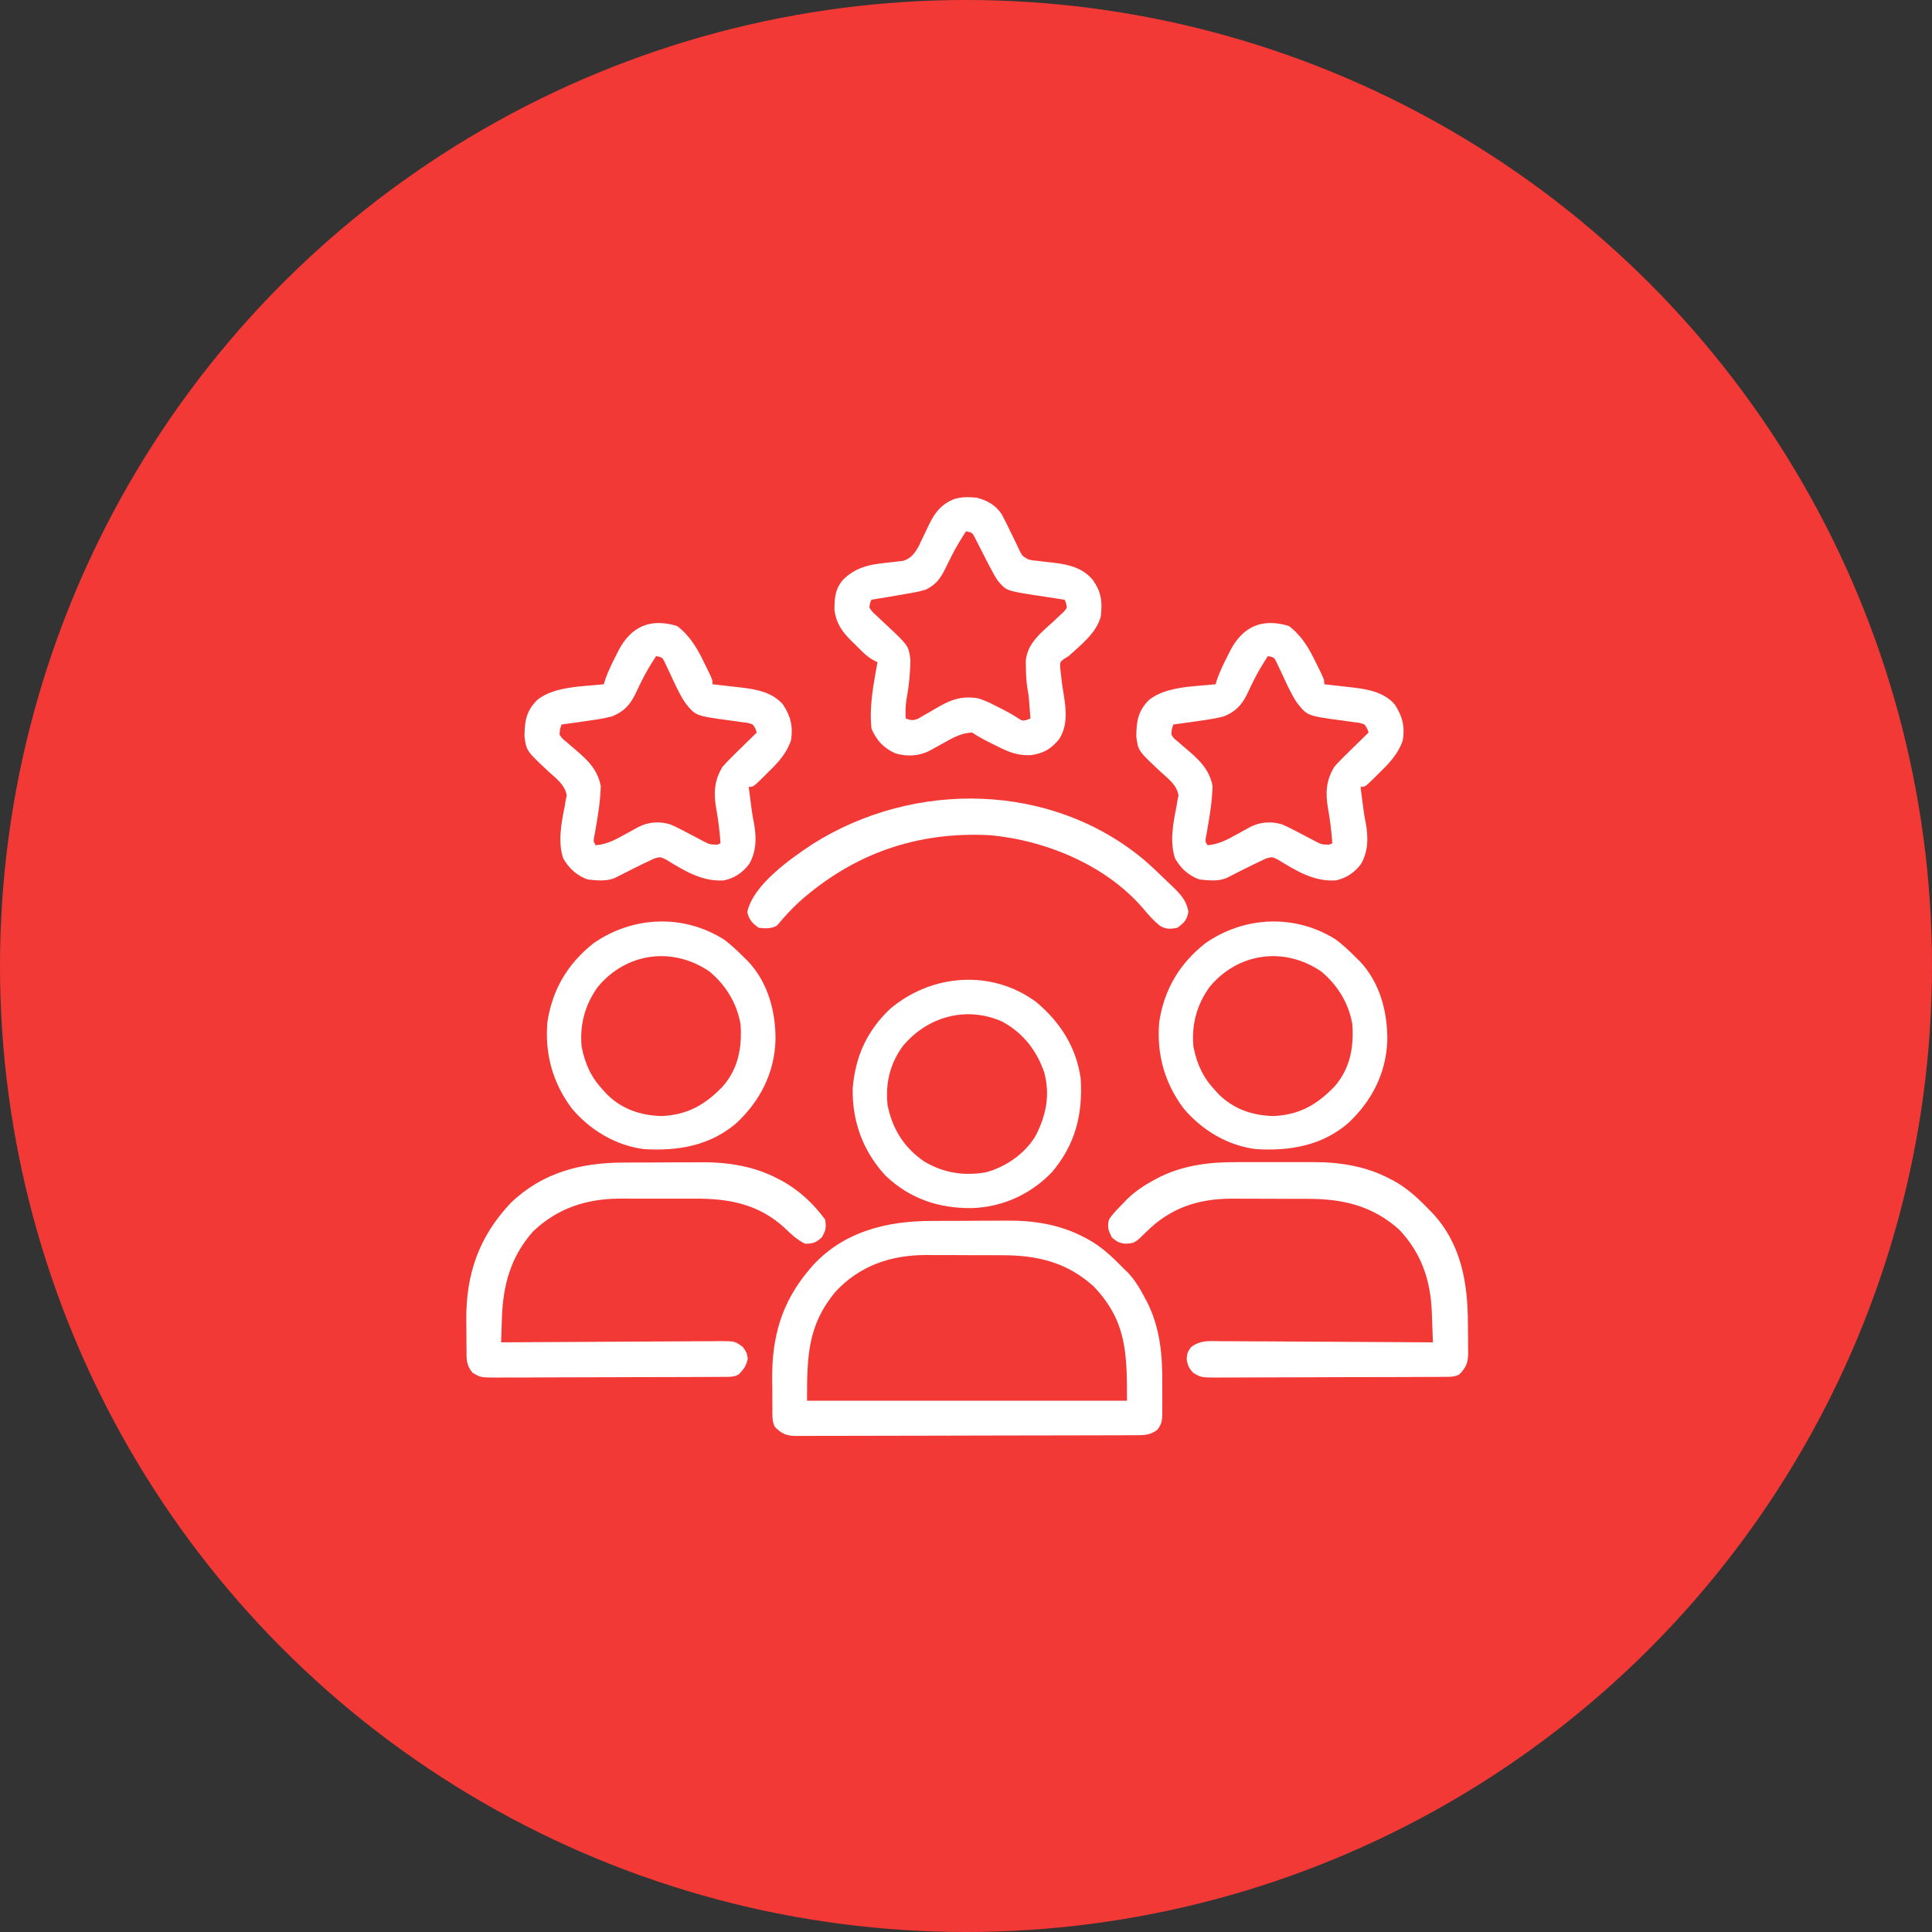
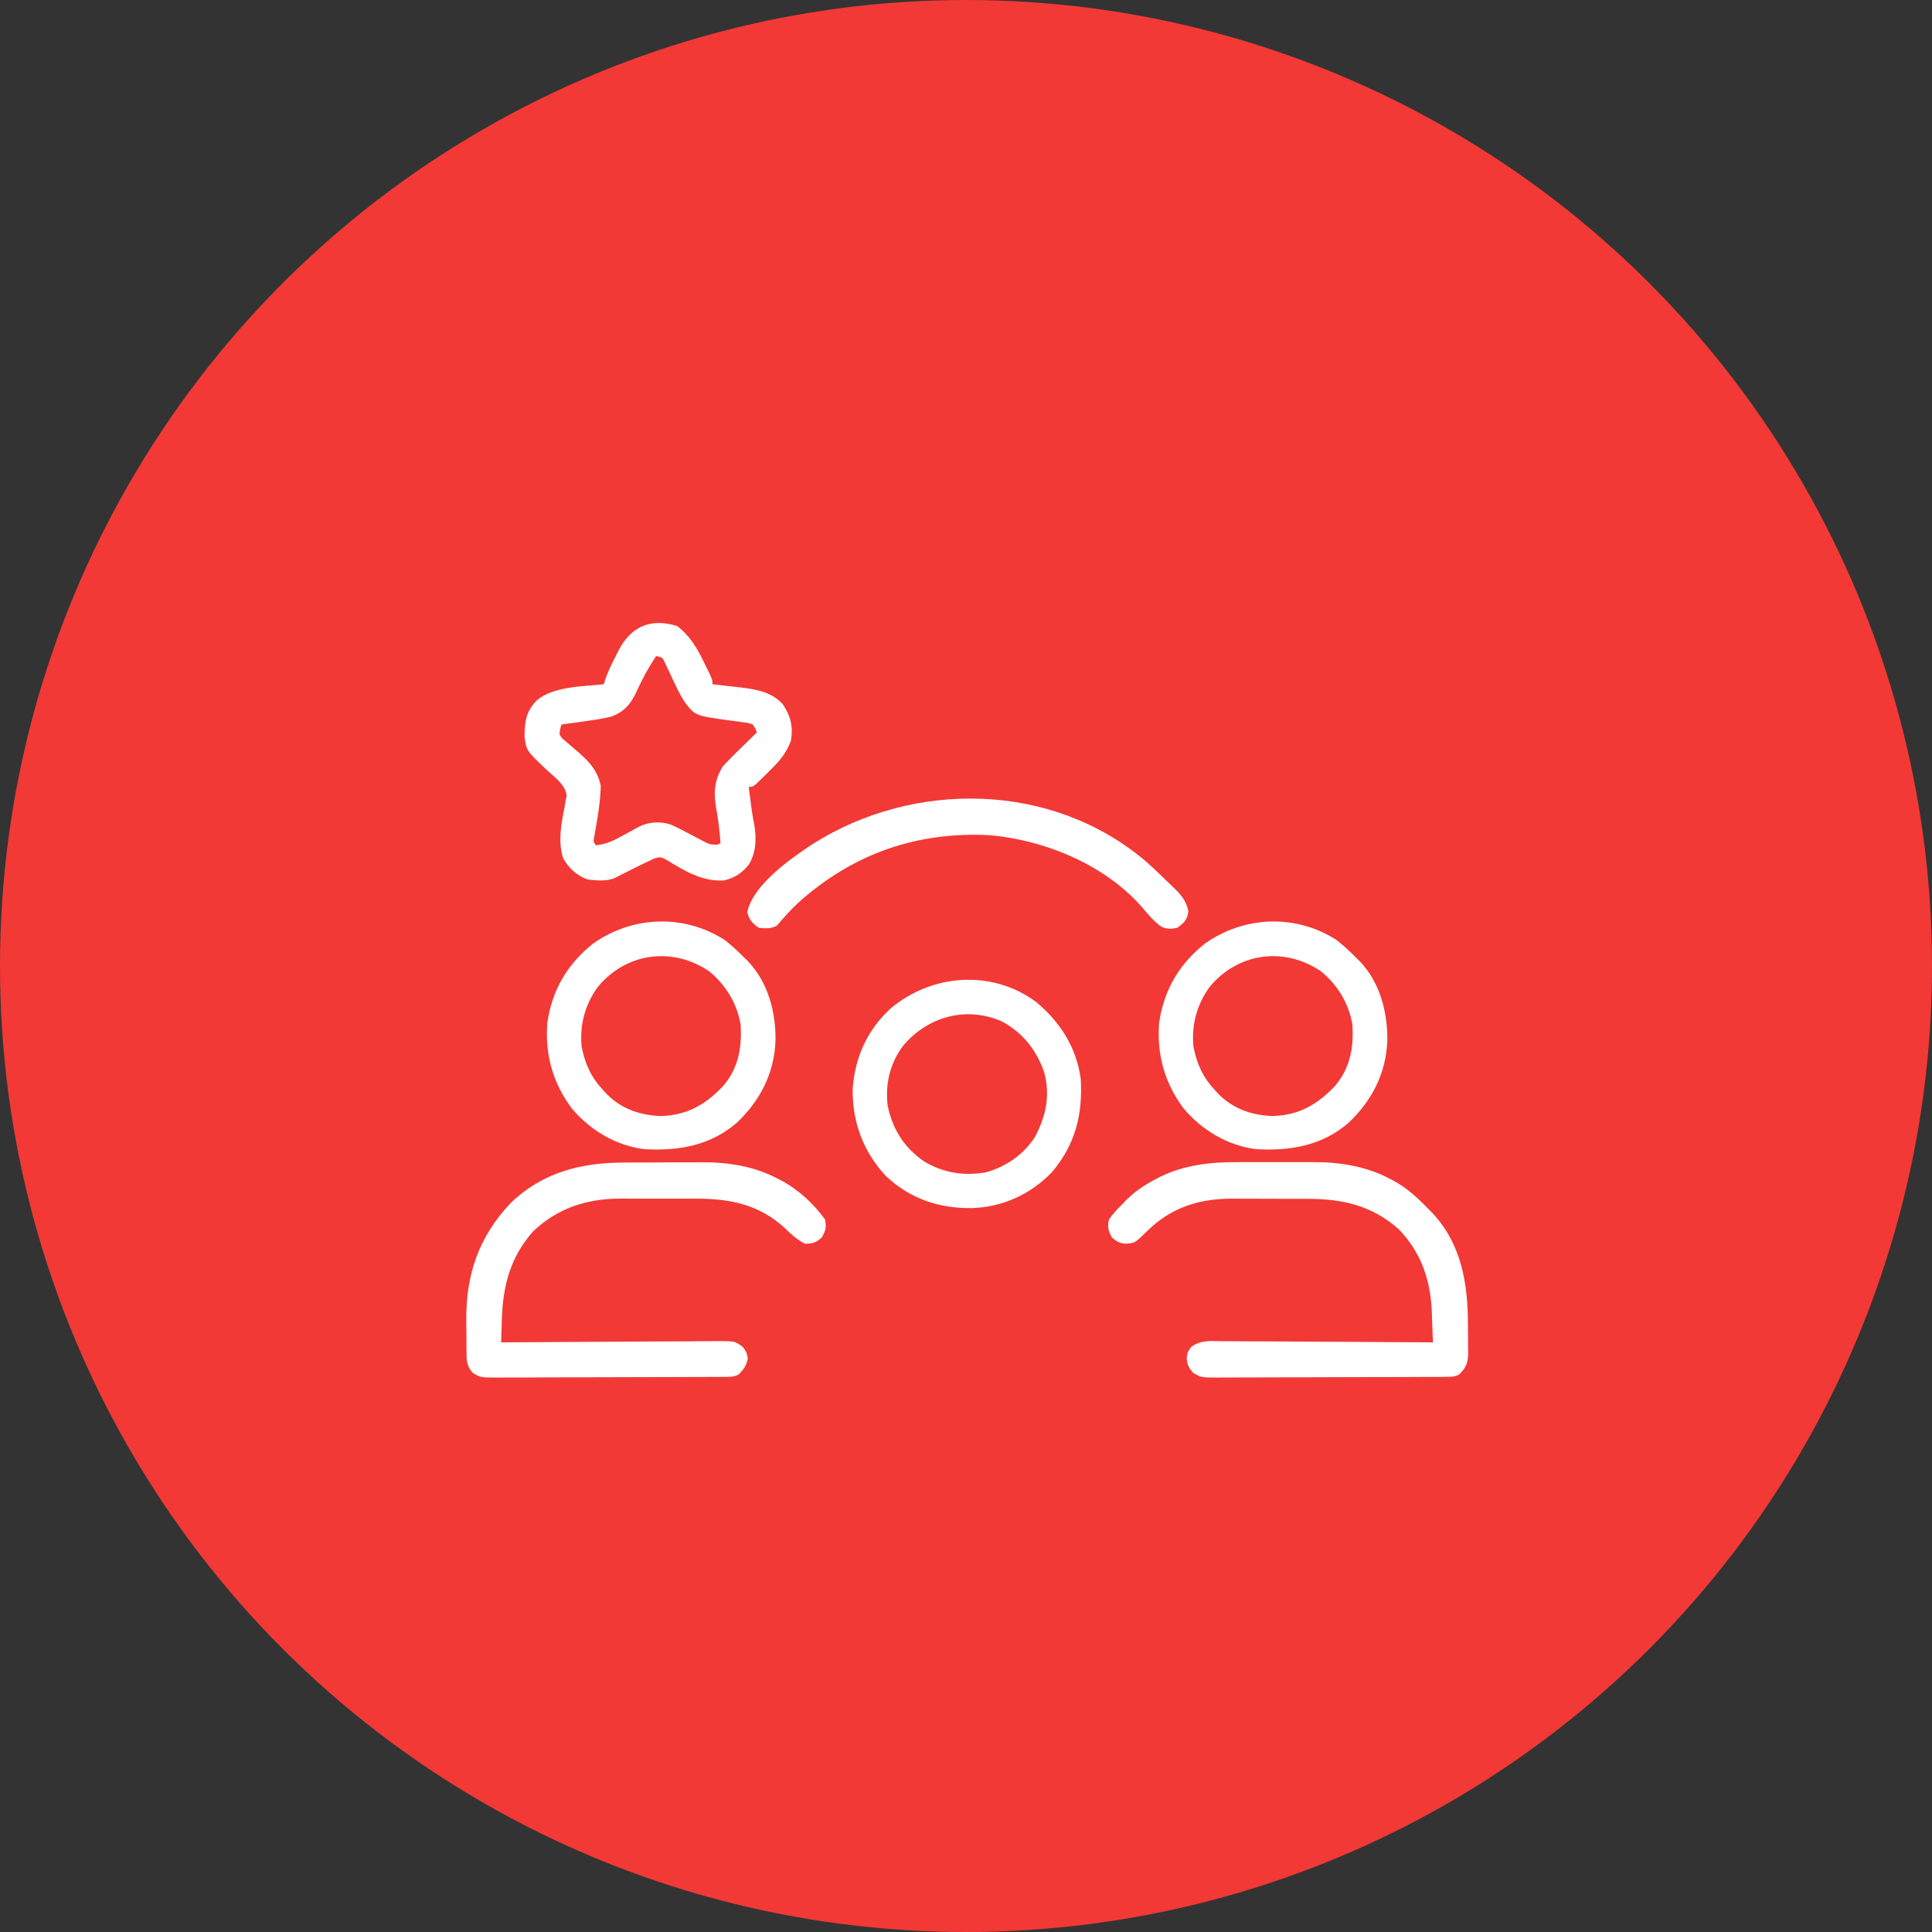
<svg xmlns="http://www.w3.org/2000/svg" width="60" height="60" viewBox="0 0 60 60" fill="none">
  <rect x="0" y="0" width="60" height="60" fill="#333333" stroke="none" />
  <circle cx="30" cy="30" r="30" fill="#F23936" />
-   <path d="M28.934 37.917C29.024 37.916 29.113 37.916 29.202 37.916C29.388 37.915 29.574 37.915 29.759 37.915C29.995 37.915 30.23 37.913 30.465 37.911C30.649 37.909 30.833 37.909 31.017 37.909C31.103 37.909 31.19 37.909 31.276 37.908C32.09 37.899 32.913 38.028 33.641 38.41C33.682 38.431 33.722 38.452 33.765 38.474C34.198 38.709 34.535 39.023 34.875 39.375C34.917 39.415 34.958 39.455 35.001 39.495C35.248 39.746 35.413 40.034 35.574 40.344C35.594 40.382 35.615 40.419 35.635 40.457C36.027 41.249 36.104 42.083 36.095 42.952C36.094 43.112 36.095 43.273 36.097 43.433C36.097 43.536 36.096 43.639 36.096 43.742C36.096 43.789 36.097 43.837 36.097 43.886C36.093 44.106 36.081 44.227 35.943 44.403C35.71 44.577 35.527 44.572 35.245 44.572C35.176 44.572 35.176 44.572 35.106 44.573C34.95 44.573 34.795 44.574 34.64 44.574C34.529 44.574 34.418 44.575 34.307 44.575C34.005 44.576 33.703 44.577 33.401 44.577C33.212 44.578 33.024 44.578 32.835 44.578C32.245 44.58 31.656 44.581 31.066 44.581C30.384 44.582 29.703 44.583 29.022 44.586C28.495 44.588 27.969 44.589 27.443 44.589C27.128 44.589 26.814 44.59 26.499 44.591C26.204 44.593 25.908 44.593 25.612 44.592C25.503 44.592 25.395 44.593 25.286 44.593C25.138 44.595 24.99 44.594 24.841 44.593C24.777 44.594 24.777 44.594 24.711 44.595C24.417 44.592 24.27 44.52 24.063 44.313C23.967 44.122 23.989 43.923 23.988 43.714C23.987 43.666 23.987 43.619 23.986 43.57C23.986 43.468 23.985 43.367 23.985 43.265C23.985 43.113 23.983 42.961 23.981 42.809C23.972 41.518 24.276 40.44 25.125 39.438C25.164 39.392 25.202 39.347 25.242 39.3C26.217 38.241 27.546 37.918 28.934 37.917ZM25.938 40.125C25.08 41.167 25.063 42.122 25.063 43.5C28.342 43.5 31.621 43.5 35 43.5C35 42.023 34.99 41.025 33.966 39.952C33.13 39.195 32.207 38.981 31.11 38.982C31.025 38.981 30.939 38.981 30.853 38.981C30.674 38.98 30.495 38.98 30.317 38.981C30.09 38.981 29.862 38.98 29.635 38.978C29.459 38.978 29.282 38.977 29.105 38.978C28.981 38.978 28.857 38.977 28.734 38.976C27.649 38.981 26.688 39.313 25.938 40.125Z" fill="white" />
-   <path d="M40.029 19.442C40.428 19.744 40.655 20.137 40.869 20.582C40.906 20.658 40.906 20.658 40.945 20.736C41.127 21.107 41.127 21.107 41.127 21.25C41.167 21.255 41.208 21.259 41.249 21.264C41.437 21.284 41.623 21.306 41.81 21.328C41.874 21.335 41.938 21.342 42.004 21.349C42.484 21.407 42.975 21.493 43.31 21.871C43.554 22.234 43.636 22.564 43.564 23C43.416 23.417 43.151 23.698 42.837 24C42.795 24.043 42.752 24.085 42.709 24.129C42.394 24.438 42.394 24.438 42.252 24.438C42.271 24.588 42.29 24.737 42.31 24.887C42.316 24.929 42.321 24.971 42.327 25.015C42.35 25.191 42.374 25.365 42.411 25.539C42.496 25.987 42.499 26.437 42.264 26.837C42.067 27.101 41.796 27.28 41.473 27.343C40.787 27.379 40.252 27.041 39.683 26.695C39.505 26.608 39.505 26.608 39.323 26.66C39.083 26.77 38.846 26.884 38.611 27.004C38.566 27.027 38.521 27.05 38.475 27.073C38.358 27.132 38.242 27.191 38.127 27.25C37.862 27.382 37.538 27.344 37.252 27.313C36.916 27.196 36.664 26.965 36.492 26.656C36.32 26.147 36.433 25.559 36.537 25.045C36.546 24.989 36.555 24.933 36.564 24.875C36.576 24.817 36.588 24.759 36.6 24.7C36.54 24.367 36.286 24.191 36.044 23.969C35.348 23.319 35.348 23.319 35.289 22.875C35.293 22.398 35.338 22.088 35.681 21.739C36.219 21.309 37.087 21.323 37.752 21.25C37.767 21.199 37.782 21.148 37.798 21.096C37.892 20.833 38.01 20.591 38.138 20.344C38.161 20.298 38.183 20.252 38.207 20.205C38.596 19.456 39.2 19.186 40.029 19.442ZM39.377 20.375C39.213 20.626 39.059 20.877 38.928 21.146C38.906 21.191 38.884 21.235 38.861 21.282C38.816 21.373 38.773 21.465 38.73 21.557C38.557 21.904 38.365 22.106 38.002 22.25C37.733 22.318 37.464 22.358 37.189 22.395C37.117 22.405 37.044 22.416 36.97 22.427C36.793 22.452 36.616 22.477 36.439 22.5C36.389 22.645 36.389 22.645 36.377 22.813C36.455 22.933 36.455 22.933 36.58 23.031C36.647 23.089 36.647 23.089 36.714 23.149C36.761 23.189 36.808 23.229 36.857 23.27C37.243 23.599 37.556 23.893 37.657 24.408C37.646 24.854 37.578 25.288 37.5 25.727C37.487 25.802 37.487 25.802 37.474 25.878C37.466 25.922 37.458 25.967 37.449 26.013C37.428 26.132 37.428 26.132 37.502 26.25C37.856 26.219 38.114 26.077 38.419 25.907C38.513 25.855 38.607 25.804 38.701 25.752C38.743 25.729 38.784 25.707 38.826 25.683C39.139 25.523 39.484 25.5 39.82 25.603C40.043 25.701 40.257 25.816 40.473 25.929C40.512 25.949 40.55 25.969 40.59 25.99C40.668 26.03 40.745 26.071 40.822 26.113C41.038 26.226 41.038 26.226 41.278 26.232C41.31 26.217 41.343 26.203 41.377 26.188C41.349 25.827 41.311 25.474 41.244 25.117C41.159 24.628 41.178 24.244 41.439 23.813C41.611 23.619 41.796 23.439 41.982 23.258C42.032 23.209 42.082 23.16 42.133 23.11C42.255 22.989 42.378 22.87 42.502 22.75C42.462 22.623 42.462 22.623 42.377 22.5C42.227 22.446 42.227 22.446 42.049 22.428C41.984 22.418 41.918 22.409 41.851 22.399C41.747 22.385 41.747 22.385 41.642 22.371C40.593 22.229 40.593 22.229 40.265 21.805C40.074 21.511 39.936 21.186 39.787 20.869C39.761 20.815 39.735 20.76 39.708 20.704C39.685 20.654 39.662 20.605 39.638 20.554C39.568 20.417 39.568 20.417 39.377 20.375Z" fill="white" />
  <path d="M21.029 19.442C21.428 19.744 21.655 20.137 21.869 20.582C21.906 20.658 21.906 20.658 21.945 20.736C22.127 21.107 22.127 21.107 22.127 21.25C22.167 21.255 22.208 21.259 22.25 21.264C22.436 21.284 22.623 21.306 22.81 21.328C22.874 21.335 22.938 21.342 23.003 21.349C23.484 21.407 23.975 21.493 24.31 21.871C24.554 22.234 24.636 22.564 24.564 23C24.416 23.417 24.151 23.698 23.837 24C23.795 24.043 23.752 24.085 23.709 24.129C23.394 24.438 23.394 24.438 23.252 24.438C23.271 24.588 23.29 24.737 23.31 24.887C23.316 24.929 23.321 24.971 23.326 25.015C23.35 25.191 23.374 25.365 23.411 25.539C23.496 25.987 23.499 26.437 23.264 26.837C23.067 27.101 22.796 27.28 22.473 27.343C21.787 27.379 21.252 27.041 20.683 26.695C20.505 26.608 20.505 26.608 20.323 26.66C20.083 26.77 19.846 26.884 19.611 27.004C19.566 27.027 19.521 27.05 19.475 27.073C19.358 27.132 19.242 27.191 19.127 27.25C18.862 27.382 18.538 27.344 18.252 27.313C17.916 27.196 17.664 26.965 17.491 26.656C17.32 26.147 17.433 25.559 17.537 25.045C17.546 24.989 17.555 24.933 17.564 24.875C17.576 24.817 17.588 24.759 17.6 24.7C17.54 24.367 17.286 24.191 17.044 23.969C16.348 23.319 16.348 23.319 16.289 22.875C16.293 22.398 16.338 22.088 16.681 21.739C17.219 21.309 18.087 21.323 18.752 21.25C18.767 21.199 18.782 21.148 18.798 21.096C18.892 20.833 19.01 20.591 19.138 20.344C19.161 20.298 19.183 20.252 19.207 20.205C19.596 19.456 20.201 19.186 21.029 19.442ZM20.377 20.375C20.213 20.626 20.059 20.877 19.928 21.146C19.906 21.191 19.884 21.235 19.861 21.282C19.817 21.373 19.773 21.465 19.73 21.557C19.557 21.904 19.365 22.106 19.002 22.25C18.733 22.318 18.463 22.358 18.189 22.395C18.117 22.405 18.044 22.416 17.97 22.427C17.793 22.452 17.616 22.477 17.439 22.5C17.389 22.645 17.389 22.645 17.377 22.813C17.455 22.933 17.455 22.933 17.58 23.031C17.647 23.089 17.647 23.089 17.714 23.149C17.761 23.189 17.808 23.229 17.857 23.27C18.243 23.599 18.556 23.893 18.657 24.408C18.646 24.854 18.578 25.288 18.5 25.727C18.487 25.802 18.487 25.802 18.474 25.878C18.466 25.922 18.457 25.967 18.449 26.013C18.428 26.132 18.428 26.132 18.502 26.25C18.856 26.219 19.114 26.077 19.419 25.907C19.513 25.855 19.607 25.804 19.701 25.752C19.743 25.729 19.784 25.707 19.826 25.683C20.139 25.523 20.484 25.5 20.82 25.603C21.043 25.701 21.257 25.816 21.473 25.929C21.512 25.949 21.55 25.969 21.59 25.99C21.668 26.03 21.745 26.071 21.822 26.113C22.038 26.226 22.038 26.226 22.278 26.232C22.31 26.217 22.343 26.203 22.377 26.188C22.349 25.827 22.311 25.474 22.244 25.117C22.159 24.628 22.178 24.244 22.439 23.813C22.611 23.619 22.796 23.439 22.982 23.258C23.032 23.209 23.082 23.16 23.133 23.11C23.255 22.989 23.378 22.87 23.502 22.75C23.462 22.623 23.462 22.623 23.377 22.5C23.227 22.446 23.227 22.446 23.049 22.428C22.984 22.418 22.918 22.409 22.851 22.399C22.747 22.385 22.747 22.385 22.642 22.371C21.593 22.229 21.593 22.229 21.265 21.805C21.074 21.511 20.936 21.186 20.787 20.869C20.761 20.815 20.735 20.76 20.708 20.704C20.685 20.654 20.662 20.605 20.638 20.554C20.568 20.417 20.568 20.417 20.377 20.375Z" fill="white" />
-   <path d="M30.173 15.445C30.248 15.449 30.248 15.449 30.325 15.453C30.661 15.542 30.91 15.678 31.109 15.97C31.211 16.159 31.305 16.349 31.396 16.543C31.459 16.673 31.523 16.804 31.587 16.934C31.614 16.992 31.641 17.049 31.669 17.108C31.748 17.267 31.748 17.267 31.939 17.375C32.075 17.405 32.075 17.405 32.227 17.419C32.311 17.43 32.311 17.43 32.398 17.44C32.515 17.454 32.633 17.467 32.75 17.48C33.21 17.537 33.618 17.639 33.931 18C34.2 18.38 34.237 18.662 34.189 19.125C34.07 19.644 33.566 20.029 33.189 20.375C33.14 20.405 33.09 20.435 33.04 20.466C32.919 20.56 32.919 20.56 32.926 20.745C32.934 20.815 32.942 20.885 32.951 20.957C32.958 21.026 32.965 21.095 32.973 21.167C32.991 21.299 33.011 21.43 33.034 21.562C33.11 22.039 33.166 22.527 32.896 22.949C32.649 23.262 32.394 23.404 32.001 23.453C31.593 23.469 31.305 23.348 30.947 23.164C30.894 23.138 30.842 23.112 30.788 23.086C30.579 22.982 30.383 22.879 30.189 22.75C29.839 22.762 29.569 22.927 29.271 23.093C29.177 23.145 29.083 23.196 28.989 23.248C28.948 23.27 28.907 23.293 28.864 23.317C28.534 23.486 28.149 23.503 27.796 23.392C27.44 23.227 27.215 22.989 27.064 22.625C26.989 21.931 27.13 21.242 27.252 20.562C27.215 20.545 27.178 20.529 27.14 20.511C26.91 20.388 26.743 20.202 26.56 20.019C26.521 19.982 26.482 19.944 26.442 19.905C26.149 19.614 25.972 19.364 25.914 18.945C25.918 18.549 25.935 18.258 26.225 17.961C26.674 17.553 27.131 17.519 27.716 17.457C27.773 17.45 27.83 17.443 27.888 17.436C27.966 17.427 27.966 17.427 28.045 17.418C28.285 17.346 28.399 17.193 28.523 16.981C28.547 16.929 28.571 16.877 28.596 16.824C28.624 16.767 28.652 16.71 28.681 16.651C28.738 16.533 28.795 16.413 28.85 16.294C29.041 15.908 29.224 15.67 29.627 15.5C29.818 15.444 29.974 15.43 30.173 15.445ZM30.002 16.5C29.838 16.751 29.683 17.004 29.549 17.272C29.515 17.34 29.515 17.34 29.48 17.409C29.434 17.501 29.389 17.594 29.344 17.687C29.193 17.985 29.06 18.157 28.752 18.312C28.536 18.373 28.536 18.373 28.306 18.414C28.266 18.421 28.225 18.428 28.184 18.436C28.061 18.458 27.937 18.479 27.814 18.5C27.739 18.513 27.664 18.526 27.586 18.539C27.412 18.569 27.238 18.597 27.064 18.625C27.012 18.737 27.012 18.737 27.002 18.875C27.089 19.002 27.089 19.002 27.221 19.118C27.268 19.164 27.316 19.209 27.364 19.256C27.415 19.303 27.465 19.35 27.517 19.398C28.221 20.059 28.221 20.059 28.274 20.5C28.267 20.912 28.231 21.302 28.154 21.707C28.12 21.913 28.117 22.104 28.127 22.312C28.285 22.372 28.354 22.384 28.514 22.319C28.588 22.275 28.588 22.275 28.664 22.23C28.719 22.199 28.774 22.168 28.831 22.136C28.946 22.069 29.06 22.002 29.174 21.935C29.582 21.706 29.91 21.61 30.377 21.687C30.573 21.747 30.749 21.829 30.931 21.925C30.976 21.948 31.021 21.97 31.067 21.993C31.256 22.088 31.435 22.184 31.611 22.301C31.747 22.39 31.747 22.39 31.896 22.355C31.931 22.341 31.966 22.327 32.002 22.312C31.993 22.195 31.983 22.078 31.974 21.961C31.969 21.895 31.964 21.83 31.959 21.763C31.942 21.564 31.942 21.564 31.907 21.377C31.873 21.166 31.864 20.963 31.861 20.75C31.859 20.676 31.858 20.603 31.856 20.527C31.911 19.947 32.362 19.63 32.763 19.256C32.811 19.211 32.858 19.165 32.907 19.118C32.95 19.078 32.994 19.037 33.039 18.995C33.143 18.88 33.143 18.88 33.109 18.734C33.094 18.698 33.079 18.662 33.064 18.625C33.021 18.618 32.978 18.612 32.934 18.606C32.738 18.576 32.541 18.546 32.345 18.515C32.278 18.506 32.211 18.496 32.141 18.485C31.246 18.344 31.246 18.344 30.974 18.017C30.892 17.889 30.82 17.76 30.752 17.625C30.727 17.579 30.703 17.533 30.678 17.486C30.58 17.299 30.484 17.11 30.39 16.921C30.367 16.875 30.343 16.83 30.319 16.783C30.299 16.742 30.278 16.701 30.257 16.659C30.189 16.541 30.189 16.541 30.002 16.5Z" fill="white" />
  <path d="M38.417 36.092C38.507 36.092 38.597 36.091 38.687 36.091C38.874 36.091 39.061 36.091 39.248 36.092C39.485 36.094 39.721 36.093 39.958 36.092C40.143 36.091 40.329 36.091 40.514 36.092C40.601 36.092 40.688 36.092 40.776 36.091C41.589 36.087 42.414 36.215 43.142 36.598C43.183 36.619 43.224 36.639 43.266 36.661C43.698 36.895 44.038 37.21 44.376 37.562C44.433 37.619 44.433 37.619 44.49 37.677C45.387 38.642 45.587 39.86 45.587 41.121C45.587 41.275 45.59 41.428 45.592 41.581C45.592 41.68 45.592 41.778 45.593 41.877C45.593 41.922 45.594 41.967 45.595 42.014C45.593 42.319 45.531 42.474 45.314 42.688C45.157 42.766 45.05 42.758 44.874 42.759C44.808 42.76 44.742 42.76 44.673 42.761C44.6 42.761 44.526 42.761 44.451 42.761C44.374 42.761 44.297 42.762 44.218 42.762C44.006 42.763 43.795 42.764 43.584 42.765C43.452 42.765 43.319 42.765 43.187 42.766C42.774 42.767 42.361 42.768 41.948 42.768C41.471 42.769 40.994 42.77 40.517 42.773C40.148 42.775 39.78 42.776 39.411 42.776C39.191 42.776 38.971 42.777 38.751 42.778C38.505 42.78 38.259 42.78 38.013 42.779C37.941 42.78 37.868 42.781 37.792 42.782C37.299 42.779 37.299 42.779 37.051 42.631C36.917 42.475 36.88 42.404 36.853 42.199C36.876 42 36.876 42 36.99 41.834C37.284 41.618 37.539 41.646 37.895 41.652C37.967 41.652 38.038 41.652 38.112 41.652C38.347 41.652 38.583 41.654 38.819 41.657C38.982 41.658 39.146 41.658 39.309 41.658C39.696 41.659 40.082 41.662 40.468 41.665C40.908 41.669 41.348 41.67 41.788 41.672C42.692 41.675 43.597 41.681 44.501 41.688C44.493 41.446 44.484 41.205 44.474 40.964C44.472 40.896 44.47 40.828 44.467 40.757C44.428 39.768 44.149 38.921 43.453 38.187C42.619 37.441 41.7 37.23 40.611 37.231C40.526 37.231 40.44 37.231 40.354 37.23C40.175 37.23 39.997 37.23 39.818 37.23C39.591 37.231 39.364 37.23 39.136 37.228C38.96 37.227 38.783 37.227 38.606 37.227C38.482 37.227 38.358 37.226 38.235 37.225C37.204 37.231 36.349 37.514 35.611 38.246C35.241 38.61 35.241 38.61 34.939 38.625C34.743 38.597 34.687 38.561 34.529 38.43C34.418 38.209 34.386 38.118 34.439 37.875C34.564 37.687 34.716 37.533 34.876 37.375C34.916 37.334 34.955 37.292 34.995 37.249C35.272 36.979 35.57 36.786 35.911 36.609C35.949 36.59 35.986 36.57 36.024 36.549C36.776 36.18 37.591 36.086 38.417 36.092Z" fill="white" />
-   <path d="M19.38 36.104C19.47 36.104 19.561 36.103 19.651 36.103C19.841 36.102 20.03 36.102 20.219 36.102C20.459 36.102 20.698 36.1 20.938 36.098C21.125 36.097 21.312 36.097 21.499 36.097C21.587 36.097 21.675 36.096 21.763 36.095C22.582 36.087 23.407 36.213 24.141 36.598C24.202 36.629 24.202 36.629 24.264 36.661C24.802 36.951 25.267 37.381 25.625 37.875C25.665 38.114 25.645 38.216 25.524 38.426C25.342 38.593 25.246 38.625 25 38.625C24.75 38.499 24.57 38.332 24.371 38.137C23.57 37.4 22.653 37.22 21.592 37.225C21.507 37.225 21.421 37.225 21.336 37.225C21.158 37.225 20.98 37.225 20.802 37.226C20.577 37.227 20.351 37.226 20.126 37.225C19.95 37.225 19.774 37.225 19.598 37.225C19.475 37.225 19.352 37.225 19.229 37.224C18.207 37.232 17.315 37.522 16.562 38.236C15.85 39.032 15.616 39.931 15.586 40.973C15.584 41.042 15.581 41.111 15.579 41.182C15.573 41.351 15.568 41.519 15.563 41.688C15.6 41.688 15.637 41.687 15.676 41.687C16.586 41.68 17.497 41.675 18.407 41.672C18.847 41.67 19.287 41.668 19.727 41.664C20.152 41.661 20.577 41.659 21.001 41.658C21.164 41.658 21.326 41.657 21.488 41.655C21.715 41.653 21.942 41.652 22.168 41.652C22.269 41.651 22.269 41.651 22.372 41.649C22.827 41.652 22.827 41.652 23.073 41.835C23.188 42 23.188 42 23.223 42.188C23.18 42.416 23.099 42.522 22.938 42.688C22.781 42.766 22.674 42.759 22.498 42.76C22.432 42.76 22.365 42.761 22.297 42.761C22.224 42.761 22.15 42.761 22.075 42.761C21.998 42.762 21.921 42.762 21.842 42.763C21.63 42.764 21.419 42.764 21.207 42.765C21.075 42.765 20.943 42.766 20.811 42.766C20.398 42.767 19.985 42.768 19.572 42.769C19.095 42.769 18.618 42.771 18.141 42.773C17.772 42.775 17.404 42.776 17.035 42.776C16.815 42.777 16.595 42.777 16.374 42.779C16.129 42.78 15.883 42.78 15.637 42.78C15.564 42.781 15.492 42.781 15.416 42.782C14.923 42.779 14.923 42.779 14.675 42.631C14.474 42.397 14.489 42.198 14.488 41.902C14.487 41.854 14.487 41.806 14.486 41.757C14.486 41.656 14.485 41.554 14.485 41.453C14.485 41.3 14.483 41.148 14.481 40.996C14.471 39.573 14.868 38.415 15.856 37.364C16.847 36.408 18.045 36.106 19.38 36.104Z" fill="white" />
+   <path d="M19.38 36.104C19.47 36.104 19.561 36.103 19.651 36.103C19.841 36.102 20.03 36.102 20.219 36.102C20.459 36.102 20.698 36.1 20.938 36.098C21.125 36.097 21.312 36.097 21.499 36.097C21.587 36.097 21.675 36.096 21.763 36.095C22.582 36.087 23.407 36.213 24.141 36.598C24.202 36.629 24.202 36.629 24.264 36.661C24.802 36.951 25.267 37.381 25.625 37.875C25.665 38.114 25.645 38.216 25.524 38.426C25.342 38.593 25.246 38.625 25 38.625C24.75 38.499 24.57 38.332 24.371 38.137C23.57 37.4 22.653 37.22 21.592 37.225C21.507 37.225 21.421 37.225 21.336 37.225C21.158 37.225 20.98 37.225 20.802 37.226C20.577 37.227 20.351 37.226 20.126 37.225C19.95 37.225 19.774 37.225 19.598 37.225C19.475 37.225 19.352 37.225 19.229 37.224C18.207 37.232 17.315 37.522 16.562 38.236C15.85 39.032 15.616 39.931 15.586 40.973C15.584 41.042 15.581 41.111 15.579 41.182C15.573 41.351 15.568 41.519 15.563 41.688C15.6 41.688 15.637 41.687 15.676 41.687C16.586 41.68 17.497 41.675 18.407 41.672C18.847 41.67 19.287 41.668 19.727 41.664C20.152 41.661 20.577 41.659 21.001 41.658C21.164 41.658 21.326 41.657 21.488 41.655C22.269 41.651 22.269 41.651 22.372 41.649C22.827 41.652 22.827 41.652 23.073 41.835C23.188 42 23.188 42 23.223 42.188C23.18 42.416 23.099 42.522 22.938 42.688C22.781 42.766 22.674 42.759 22.498 42.76C22.432 42.76 22.365 42.761 22.297 42.761C22.224 42.761 22.15 42.761 22.075 42.761C21.998 42.762 21.921 42.762 21.842 42.763C21.63 42.764 21.419 42.764 21.207 42.765C21.075 42.765 20.943 42.766 20.811 42.766C20.398 42.767 19.985 42.768 19.572 42.769C19.095 42.769 18.618 42.771 18.141 42.773C17.772 42.775 17.404 42.776 17.035 42.776C16.815 42.777 16.595 42.777 16.374 42.779C16.129 42.78 15.883 42.78 15.637 42.78C15.564 42.781 15.492 42.781 15.416 42.782C14.923 42.779 14.923 42.779 14.675 42.631C14.474 42.397 14.489 42.198 14.488 41.902C14.487 41.854 14.487 41.806 14.486 41.757C14.486 41.656 14.485 41.554 14.485 41.453C14.485 41.3 14.483 41.148 14.481 40.996C14.471 39.573 14.868 38.415 15.856 37.364C16.847 36.408 18.045 36.106 19.38 36.104Z" fill="white" />
  <path d="M32.188 31.125C32.935 31.755 33.427 32.529 33.563 33.5C33.629 34.609 33.399 35.538 32.672 36.399C32.014 37.089 31.131 37.49 30.183 37.518C29.157 37.53 28.256 37.231 27.5 36.51C26.8 35.753 26.462 34.825 26.481 33.801C26.56 32.821 26.923 32.01 27.646 31.329C28.936 30.237 30.814 30.099 32.188 31.125ZM28.032 32.496C27.637 33.041 27.494 33.646 27.563 34.313C27.711 35.057 28.065 35.625 28.688 36.063C29.29 36.424 29.915 36.526 30.61 36.409C31.229 36.245 31.82 35.838 32.155 35.286C32.487 34.648 32.619 34.013 32.43 33.305C32.193 32.618 31.77 32.076 31.125 31.727C30.017 31.231 28.796 31.566 28.032 32.496Z" fill="white" />
  <path d="M41.499 29.187C41.723 29.361 41.925 29.548 42.124 29.75C42.16 29.785 42.196 29.82 42.233 29.857C42.857 30.519 43.095 31.429 43.084 32.317C43.048 33.324 42.607 34.189 41.874 34.875C41.055 35.584 40.047 35.751 38.999 35.687C38.117 35.574 37.32 35.095 36.754 34.418C36.161 33.623 35.919 32.732 35.999 31.75C36.151 30.737 36.624 29.932 37.433 29.293C38.654 28.444 40.235 28.38 41.499 29.187ZM37.57 30.644C37.165 31.202 37.002 31.819 37.062 32.5C37.17 33.051 37.362 33.468 37.749 33.875C37.804 33.934 37.804 33.934 37.86 33.995C38.322 34.45 38.898 34.64 39.538 34.66C40.347 34.629 40.904 34.307 41.452 33.734C41.932 33.177 42.047 32.528 41.999 31.812C41.886 31.156 41.543 30.597 41.035 30.172C39.895 29.393 38.46 29.577 37.57 30.644Z" fill="white" />
  <path d="M22.499 29.187C22.723 29.361 22.925 29.548 23.124 29.75C23.16 29.785 23.196 29.82 23.233 29.857C23.857 30.519 24.095 31.429 24.084 32.317C24.048 33.324 23.607 34.189 22.874 34.875C22.055 35.584 21.047 35.751 19.999 35.687C19.117 35.574 18.32 35.095 17.754 34.418C17.161 33.623 16.919 32.732 16.999 31.75C17.151 30.737 17.624 29.932 18.433 29.293C19.654 28.444 21.235 28.38 22.499 29.187ZM18.57 30.644C18.165 31.202 18.002 31.819 18.062 32.5C18.17 33.051 18.362 33.468 18.749 33.875C18.804 33.934 18.804 33.934 18.86 33.995C19.322 34.45 19.898 34.64 20.538 34.66C21.347 34.629 21.904 34.307 22.452 33.734C22.933 33.177 23.047 32.528 22.999 31.812C22.886 31.156 22.543 30.597 22.035 30.172C20.895 29.393 19.46 29.577 18.57 30.644Z" fill="white" />
  <path d="M35.552 26.722C35.792 26.932 36.022 27.152 36.25 27.375C36.297 27.419 36.343 27.464 36.391 27.509C36.643 27.751 36.847 27.956 36.906 28.313C36.863 28.573 36.775 28.66 36.562 28.813C36.345 28.857 36.208 28.864 36.015 28.746C35.818 28.585 35.657 28.403 35.496 28.207C34.346 26.869 32.476 26.095 30.75 25.938C28.488 25.819 26.518 26.501 24.82 28.008C24.568 28.242 24.345 28.486 24.125 28.75C23.929 28.849 23.779 28.835 23.562 28.813C23.358 28.665 23.267 28.571 23.207 28.325C23.391 27.473 24.555 26.664 25.244 26.208C28.387 24.225 32.655 24.283 35.552 26.722Z" fill="white" />
</svg>